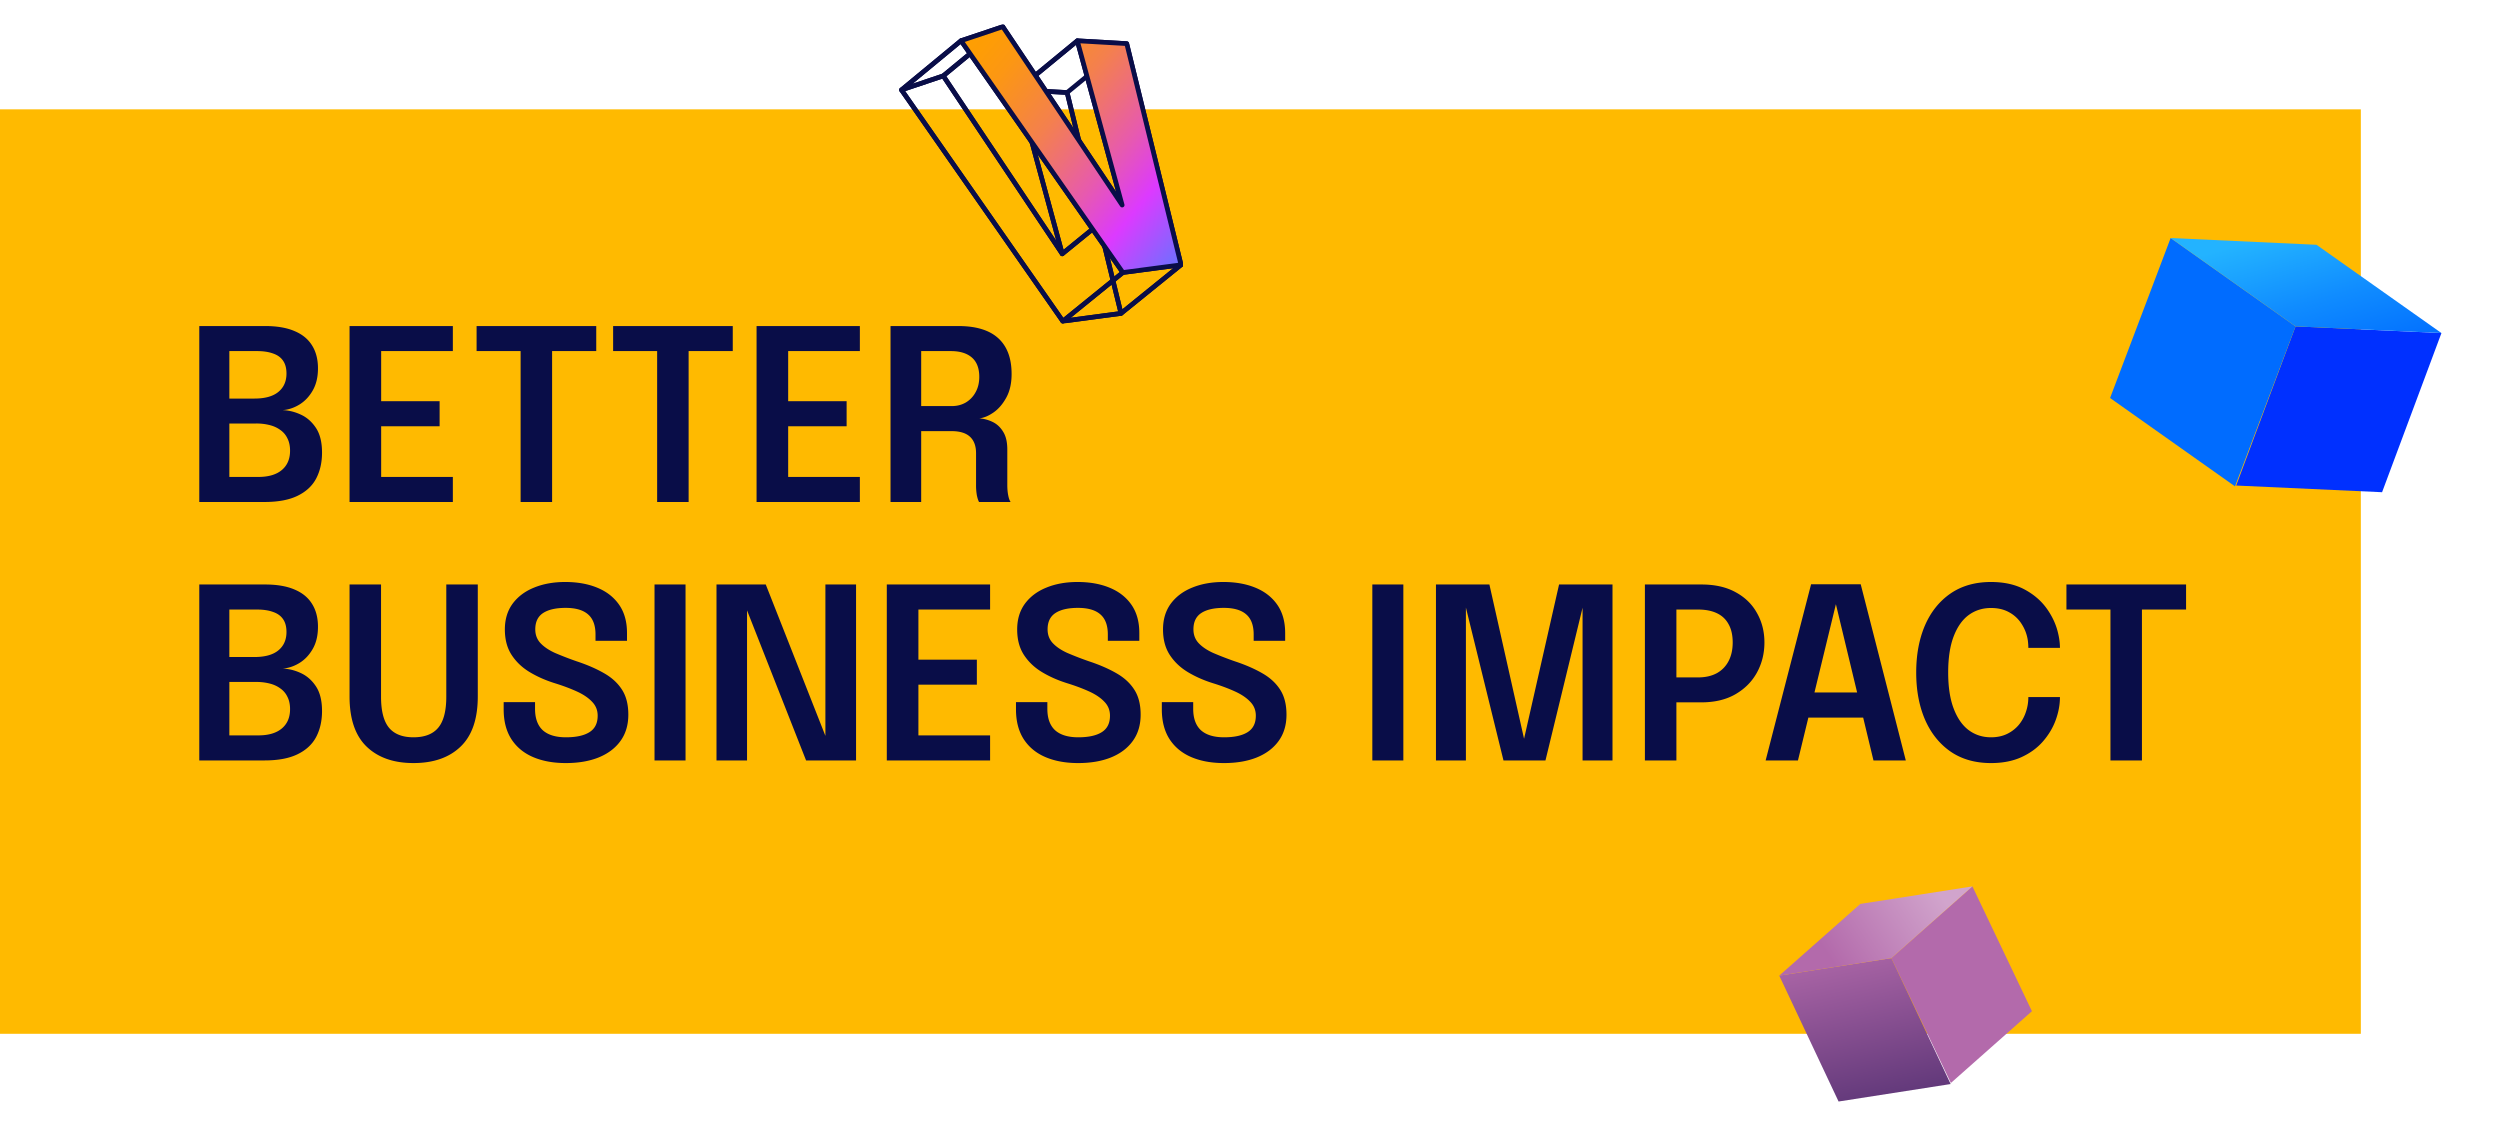
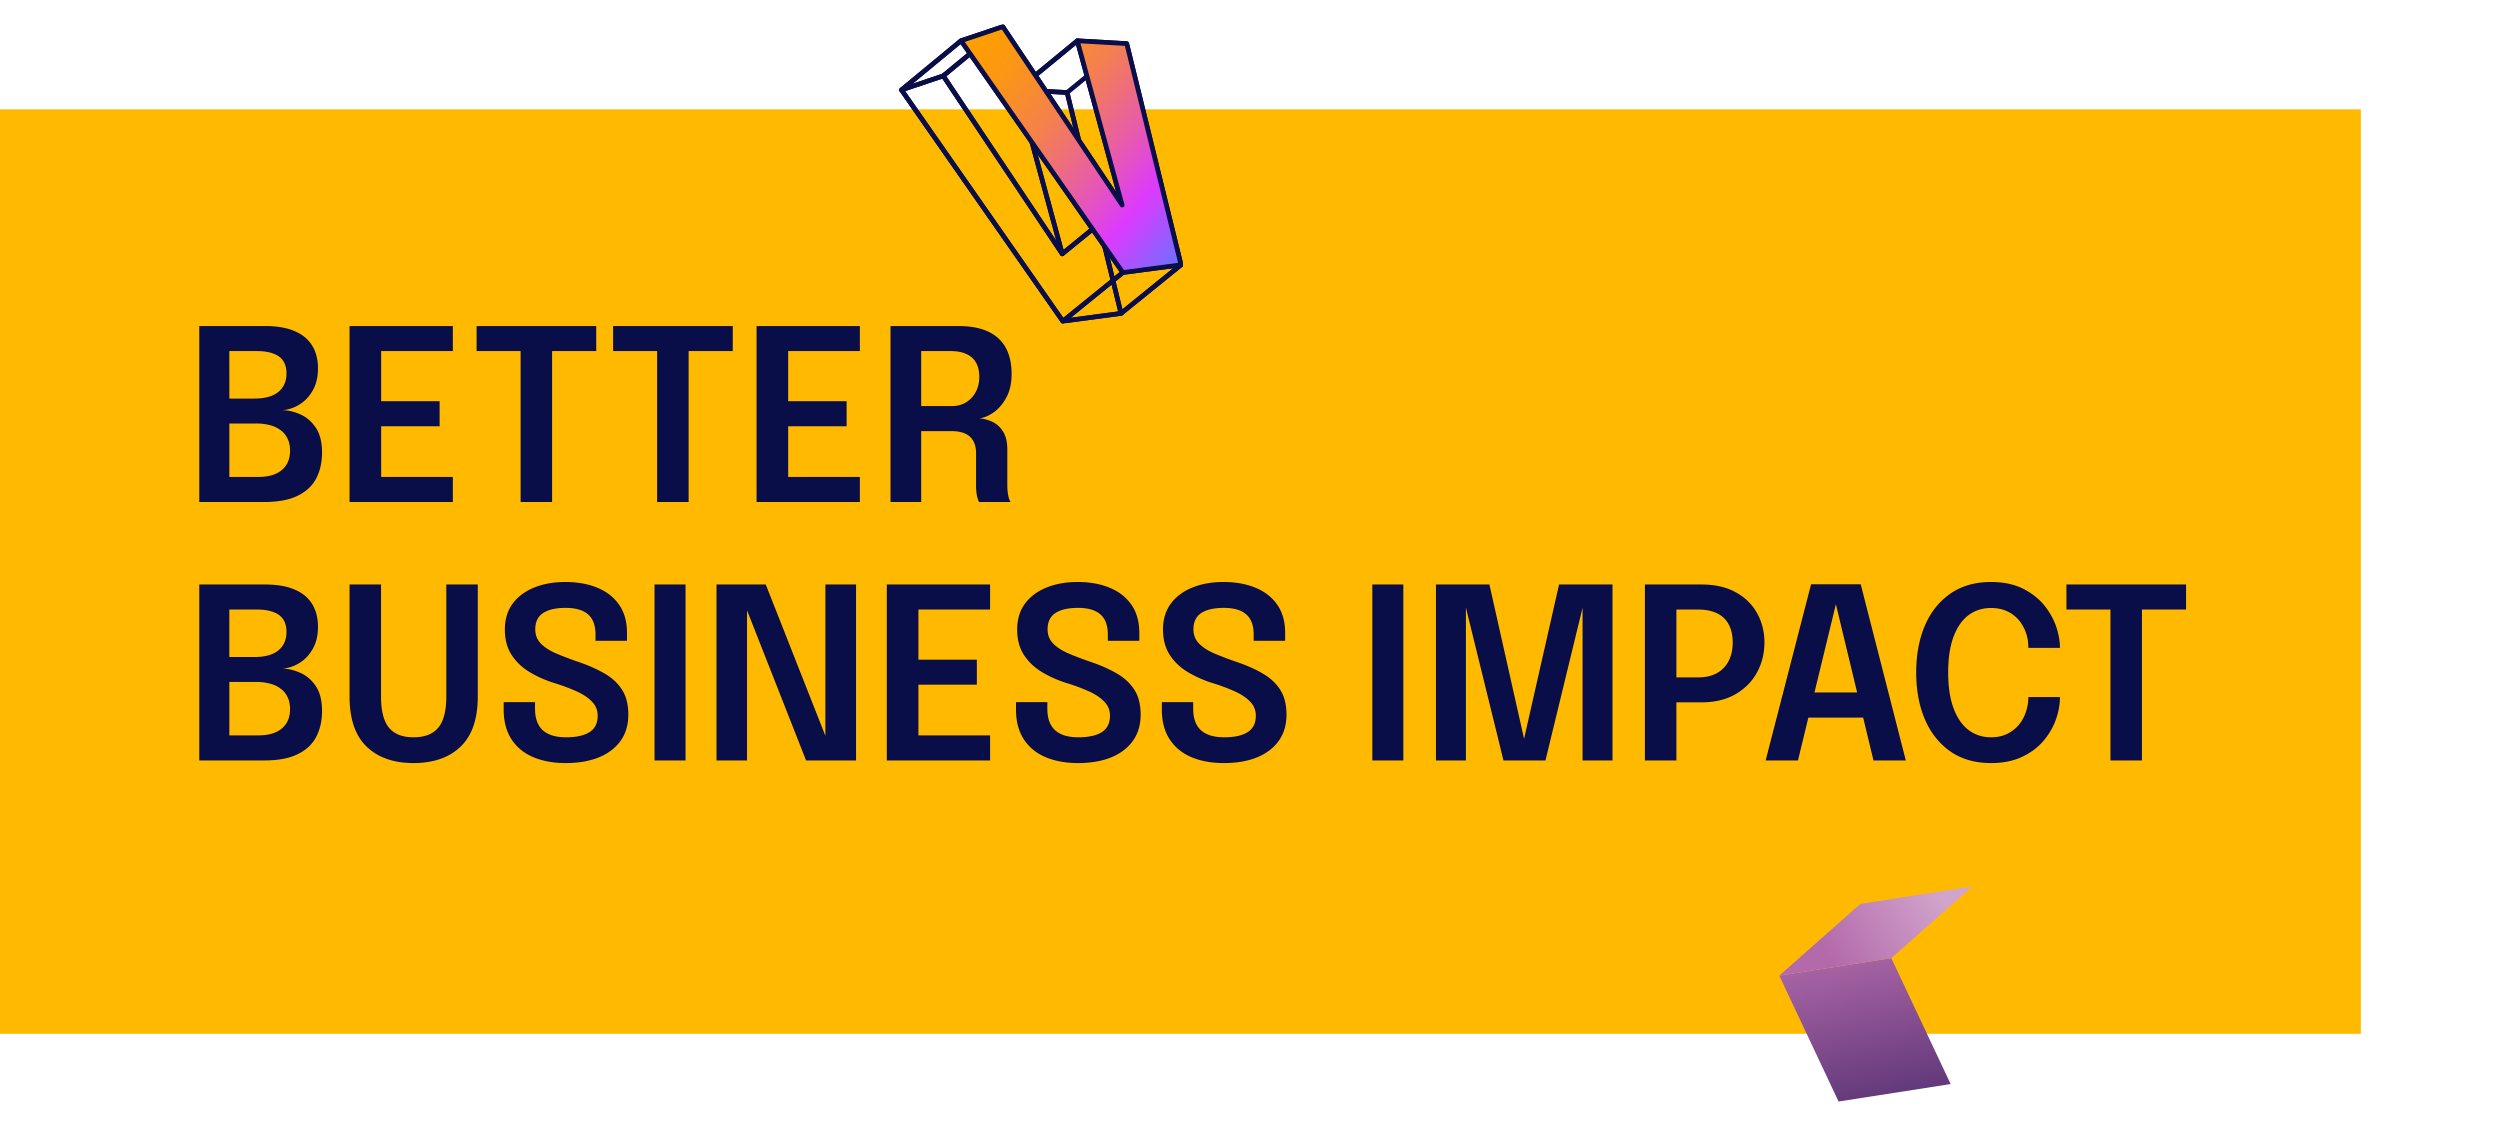
<svg xmlns="http://www.w3.org/2000/svg" fill="none" viewBox="0 0 503 228">
  <g clip-path="url(#a)">
    <path d="M0 22h475v186H0z" fill="#FFBA00" />
    <g stroke="#090D48" stroke-linecap="round" stroke-linejoin="round" stroke-width=".944" clip-path="url(#b)">
-       <path d="m225.546 63.057-10.842-44.44 11.994-9.838 10.923 44.5-12.075 9.778Zm-10.842-44.44-9.943-.552 11.995-9.858 9.942.572-11.994 9.838Z" />
+       <path d="m225.546 63.057-10.842-44.44 11.994-9.838 10.923 44.5-12.075 9.778Zm-10.842-44.44-9.943-.552 11.995-9.858 9.942.572-11.994 9.838" />
      <path d="m204.761 18.065 8.962 33.006 12.05-9.812-9.017-33.052-11.995 9.858Z" />
      <path d="M213.723 51.071 189.78 15.264l11.979-9.888 24.014 35.883-12.05 9.812Z" />
      <path d="m189.78 15.264-8.401 2.826 11.984-9.898 8.396-2.816-11.979 9.888Zm24.064 49.36 11.701-1.566 12.076-9.778-11.701 1.551-12.076 9.793Z" />
      <path d="m181.379 18.09 32.465 46.534 12.075-9.793-32.556-46.639-11.984 9.898Z" />
      <path d="M213.844 64.624 181.379 18.09l8.401-2.826 23.943 35.807-8.962-33.007 9.942.552 10.842 44.436-11.701 1.566v.005Z" />
      <path d="M193.363 8.192 225.92 54.83l11.701-1.551-10.923-44.501-9.942-.572 9.022 33.056-24.019-35.887-8.396 2.816Z" fill="url(#c)" />
    </g>
    <path d="M53.344 65.6c2.368 0 4.336.336 5.904 1.008 1.568.656 2.744 1.616 3.528 2.88.8 1.264 1.2 2.808 1.2 4.632 0 1.76-.36 3.256-1.08 4.488-.704 1.216-1.6 2.152-2.688 2.808-1.088.656-2.208 1.024-3.36 1.104 1.216.032 2.432.328 3.648.888 1.232.56 2.256 1.456 3.072 2.688.816 1.232 1.224 2.888 1.224 4.968 0 1.968-.392 3.704-1.176 5.208-.784 1.488-2.032 2.648-3.744 3.48-1.696.832-3.912 1.248-6.648 1.248H40.096V65.6h13.248Zm-7.2 16.44-2.088-1.848h7.128c2.112 0 3.712-.44 4.8-1.32 1.104-.896 1.656-2.136 1.656-3.72 0-1.072-.232-1.936-.696-2.592-.448-.656-1.12-1.136-2.016-1.44-.88-.32-1.944-.48-3.192-.48h-8.448l2.856-3.144V82.04Zm5.832 13.92c2.048 0 3.624-.464 4.728-1.392 1.104-.928 1.656-2.224 1.656-3.888 0-.96-.176-1.784-.528-2.472a4.268 4.268 0 0 0-1.44-1.704c-.608-.448-1.328-.776-2.16-.984a10.873 10.873 0 0 0-2.688-.312h-7.488l2.088-1.872v15.768l-2.856-3.144h8.688Zm21.858-25.32 2.856-3.144v15.12l-1.488-1.896H88.45v5.04H75.202l1.488-1.872v15.216l-2.856-3.144h17.28V101H70.33V65.6h20.784v5.04h-17.28Zm46.13 0h-11.208l2.328-3.144V101h-6.336V67.496l2.448 3.144H95.891V65.6h24.073v5.04Zm27.468 0h-11.208l2.328-3.144V101h-6.336V67.496l2.448 3.144H123.36V65.6h24.072v5.04Zm8.293 0 2.856-3.144v15.12l-1.488-1.896h13.248v5.04h-13.248l1.488-1.872v15.216l-2.856-3.144h17.28V101h-20.784V65.6h20.784v5.04h-17.28ZM179.174 101V65.6h13.632c3.568 0 6.248.816 8.04 2.448 1.792 1.632 2.688 4.032 2.688 7.2 0 1.856-.352 3.432-1.056 4.728-.704 1.296-1.56 2.296-2.568 3-1.008.704-1.968 1.104-2.88 1.2a7.305 7.305 0 0 1 2.688.72c.864.416 1.568 1.072 2.112 1.968.56.88.84 2.072.84 3.576v7.176c0 .752.064 1.448.192 2.088.128.624.288 1.056.48 1.296h-6.36c-.16-.288-.304-.728-.432-1.32a11.46 11.46 0 0 1-.168-2.064v-6.432c0-1.456-.408-2.56-1.224-3.312-.816-.752-2.048-1.128-3.696-1.128h-7.8l1.68-2.136V101h-6.168Zm6.168-16.92-1.68-2.376h7.848c1.04 0 1.976-.24 2.808-.72a5.313 5.313 0 0 0 1.968-2.064c.496-.88.744-1.912.744-3.096 0-1.728-.496-3.024-1.488-3.888-.992-.864-2.4-1.296-4.224-1.296h-7.824l1.848-2.232V84.08ZM53.344 117.6c2.368 0 4.336.336 5.904 1.008 1.568.656 2.744 1.616 3.528 2.88.8 1.264 1.2 2.808 1.2 4.632 0 1.76-.36 3.256-1.08 4.488-.704 1.216-1.6 2.152-2.688 2.808-1.088.656-2.208 1.024-3.36 1.104 1.216.032 2.432.328 3.648.888 1.232.56 2.256 1.456 3.072 2.688.816 1.232 1.224 2.888 1.224 4.968 0 1.968-.392 3.704-1.176 5.208-.784 1.488-2.032 2.648-3.744 3.48-1.696.832-3.912 1.248-6.648 1.248H40.096v-35.4h13.248Zm-7.2 16.44-2.088-1.848h7.128c2.112 0 3.712-.44 4.8-1.32 1.104-.896 1.656-2.136 1.656-3.72 0-1.072-.232-1.936-.696-2.592-.448-.656-1.12-1.136-2.016-1.44-.88-.32-1.944-.48-3.192-.48h-8.448l2.856-3.144v14.544Zm5.832 13.92c2.048 0 3.624-.464 4.728-1.392 1.104-.928 1.656-2.224 1.656-3.888 0-.96-.176-1.784-.528-2.472a4.268 4.268 0 0 0-1.44-1.704c-.608-.448-1.328-.776-2.16-.984a10.873 10.873 0 0 0-2.688-.312h-7.488l2.088-1.872v15.768l-2.856-3.144h8.688Zm44.154-7.824c0 4.512-1.152 7.872-3.456 10.08-2.288 2.208-5.448 3.312-9.48 3.312-4 0-7.144-1.104-9.432-3.312-2.288-2.208-3.432-5.568-3.432-10.08V117.6h6.336v22.584c0 2.848.528 4.92 1.584 6.216 1.072 1.296 2.72 1.944 4.944 1.944 2.256 0 3.92-.648 4.992-1.944 1.072-1.296 1.608-3.368 1.608-6.216V117.6h6.336v22.536Zm17.713 13.392c-2.512 0-4.704-.4-6.576-1.2-1.872-.8-3.328-2-4.368-3.6-1.04-1.616-1.56-3.616-1.56-6v-1.464h6.312v1.344c0 1.92.52 3.36 1.56 4.32 1.056.944 2.608 1.416 4.656 1.416 2.064 0 3.64-.344 4.728-1.032 1.104-.688 1.656-1.792 1.656-3.312 0-1.104-.376-2.04-1.128-2.808-.736-.784-1.752-1.472-3.048-2.064-1.296-.592-2.768-1.144-4.416-1.656-1.856-.576-3.544-1.32-5.064-2.232-1.52-.912-2.736-2.064-3.648-3.456-.912-1.392-1.368-3.104-1.368-5.136s.52-3.76 1.56-5.184c1.056-1.424 2.496-2.504 4.32-3.24 1.84-.752 3.928-1.128 6.264-1.128 2.448 0 4.6.384 6.456 1.152 1.872.768 3.336 1.912 4.392 3.432 1.056 1.52 1.584 3.416 1.584 5.688v1.56h-6.336v-1.272c0-1.824-.496-3.168-1.488-4.032-.992-.88-2.496-1.32-4.512-1.32-1.968 0-3.48.344-4.536 1.032-1.056.688-1.584 1.784-1.584 3.288 0 1.12.36 2.056 1.08 2.808.72.752 1.704 1.408 2.952 1.968a66.549 66.549 0 0 0 4.296 1.656c2.128.704 3.968 1.504 5.52 2.4 1.552.88 2.752 1.984 3.6 3.312.848 1.312 1.272 2.984 1.272 5.016 0 2.08-.528 3.848-1.584 5.304-1.04 1.44-2.504 2.544-4.392 3.312-1.872.752-4.072 1.128-6.6 1.128Zm17.848-.528v-35.4h6.24V153h-6.24Zm18.612 0h-6.144v-35.4h9.912l12.936 32.832-.936.264V117.6h6.168V153h-10.056l-12.888-32.76 1.008-.24v33Zm31.625-30.36 2.856-3.144v15.12l-1.488-1.896h13.248v5.04h-13.248l1.488-1.872v15.216l-2.856-3.144h17.28V153h-20.784v-35.4h20.784v5.04h-17.28Zm34.993 30.888c-2.512 0-4.704-.4-6.576-1.2-1.872-.8-3.328-2-4.368-3.6-1.04-1.616-1.56-3.616-1.56-6v-1.464h6.312v1.344c0 1.92.52 3.36 1.56 4.32 1.056.944 2.608 1.416 4.656 1.416 2.064 0 3.64-.344 4.728-1.032 1.104-.688 1.656-1.792 1.656-3.312 0-1.104-.376-2.04-1.128-2.808-.736-.784-1.752-1.472-3.048-2.064-1.296-.592-2.768-1.144-4.416-1.656-1.856-.576-3.544-1.32-5.064-2.232-1.52-.912-2.736-2.064-3.648-3.456-.912-1.392-1.368-3.104-1.368-5.136s.52-3.76 1.56-5.184c1.056-1.424 2.496-2.504 4.32-3.24 1.84-.752 3.928-1.128 6.264-1.128 2.448 0 4.6.384 6.456 1.152 1.872.768 3.336 1.912 4.392 3.432 1.056 1.52 1.584 3.416 1.584 5.688v1.56h-6.336v-1.272c0-1.824-.496-3.168-1.488-4.032-.992-.88-2.496-1.32-4.512-1.32-1.968 0-3.48.344-4.536 1.032-1.056.688-1.584 1.784-1.584 3.288 0 1.12.36 2.056 1.08 2.808.72.752 1.704 1.408 2.952 1.968a66.549 66.549 0 0 0 4.296 1.656c2.128.704 3.968 1.504 5.52 2.4 1.552.88 2.752 1.984 3.6 3.312.848 1.312 1.272 2.984 1.272 5.016 0 2.08-.528 3.848-1.584 5.304-1.04 1.44-2.504 2.544-4.392 3.312-1.872.752-4.072 1.128-6.6 1.128Zm29.344 0c-2.512 0-4.704-.4-6.576-1.2-1.872-.8-3.328-2-4.368-3.6-1.04-1.616-1.56-3.616-1.56-6v-1.464h6.312v1.344c0 1.92.52 3.36 1.56 4.32 1.056.944 2.608 1.416 4.656 1.416 2.064 0 3.64-.344 4.728-1.032 1.104-.688 1.656-1.792 1.656-3.312 0-1.104-.376-2.04-1.128-2.808-.736-.784-1.752-1.472-3.048-2.064-1.296-.592-2.768-1.144-4.416-1.656-1.856-.576-3.544-1.32-5.064-2.232-1.52-.912-2.736-2.064-3.648-3.456-.912-1.392-1.368-3.104-1.368-5.136s.52-3.76 1.56-5.184c1.056-1.424 2.496-2.504 4.32-3.24 1.84-.752 3.928-1.128 6.264-1.128 2.448 0 4.6.384 6.456 1.152 1.872.768 3.336 1.912 4.392 3.432 1.056 1.52 1.584 3.416 1.584 5.688v1.56h-6.336v-1.272c0-1.824-.496-3.168-1.488-4.032-.992-.88-2.496-1.32-4.512-1.32-1.968 0-3.48.344-4.536 1.032-1.056.688-1.584 1.784-1.584 3.288 0 1.12.36 2.056 1.08 2.808.72.752 1.704 1.408 2.952 1.968a66.549 66.549 0 0 0 4.296 1.656c2.128.704 3.968 1.504 5.52 2.4 1.552.88 2.752 1.984 3.6 3.312.848 1.312 1.272 2.984 1.272 5.016 0 2.08-.528 3.848-1.584 5.304-1.04 1.44-2.504 2.544-4.392 3.312-1.872.752-4.072 1.128-6.6 1.128Zm29.848-.528v-35.4h6.24V153h-6.24Zm37.571-35.4h10.752V153h-6.024v-31.368l.144.048-7.608 31.32H302.5l-7.704-31.344.144-.072V153h-6.024v-35.4h10.752l7.176 31.944h-.408l7.248-31.944Zm23.607 35.4h-6.336v-35.4h11.376c2.72 0 5.016.52 6.888 1.56 1.888 1.024 3.32 2.424 4.296 4.2.992 1.76 1.488 3.728 1.488 5.904 0 2.192-.496 4.2-1.488 6.024-.992 1.824-2.44 3.288-4.344 4.392-1.888 1.088-4.168 1.632-6.84 1.632h-5.04V153Zm0-13.704-2.856-3h7.2c1.472 0 2.728-.28 3.768-.84a5.783 5.783 0 0 0 2.376-2.424c.56-1.056.84-2.312.84-3.768s-.272-2.672-.816-3.648c-.528-.992-1.312-1.736-2.352-2.232-1.04-.496-2.312-.744-3.816-.744h-7.2l2.856-3.144v19.8ZM355.246 153l9.144-35.448h9.984L383.446 153h-6.504l-7.584-31.536h.048L361.75 153h-6.504Zm5.904-8.616v-5.064h16.464v5.064H361.15Zm53.312-4.128c0 1.504-.28 3.032-.84 4.584-.56 1.552-1.416 2.992-2.568 4.32-1.136 1.312-2.576 2.368-4.32 3.168-1.744.8-3.792 1.2-6.144 1.2-3.184 0-5.904-.776-8.16-2.328-2.24-1.568-3.952-3.72-5.136-6.456-1.168-2.736-1.752-5.88-1.752-9.432 0-3.568.584-6.72 1.752-9.456 1.184-2.736 2.896-4.88 5.136-6.432 2.256-1.552 4.976-2.328 8.16-2.328 2.64 0 4.896.504 6.768 1.512 1.872 1.008 3.368 2.304 4.488 3.888 1.12 1.584 1.872 3.24 2.256 4.968.24 1.008.36 1.968.36 2.88h-6.36c0-.464-.032-.944-.096-1.44a8.198 8.198 0 0 0-1.224-3.312 6.713 6.713 0 0 0-2.496-2.376c-1.04-.592-2.272-.888-3.696-.888-1.696 0-3.192.472-4.488 1.416-1.28.944-2.288 2.376-3.024 4.296-.736 1.92-1.104 4.344-1.104 7.272 0 2.896.368 5.312 1.104 7.248.736 1.936 1.744 3.384 3.024 4.344 1.296.96 2.792 1.44 4.488 1.44 1.216 0 2.288-.224 3.216-.672a7.098 7.098 0 0 0 2.352-1.8 7.927 7.927 0 0 0 1.44-2.592c.336-.96.504-1.968.504-3.024h6.36Zm25.377-17.616h-11.208l2.328-3.144V153h-6.336v-33.504l2.448 3.144h-11.304v-5.04h24.072v5.04Z" fill="#090D48" />
    <g clip-path="url(#d)">
-       <path d="m392.516 217.898-11.98-25.12 16.311-14.439 11.977 25.118-16.308 14.441Z" fill="#B36AAB" />
      <path d="m369.921 221.625-11.936-25.331 22.551-3.516 11.936 25.332-22.551 3.515Z" fill="url(#e)" />
      <path d="m357.984 196.294 16.317-14.428 22.545-3.526-16.311 14.438-22.551 3.516Z" fill="url(#f)" />
    </g>
    <g clip-path="url(#g)">
      <path d="m449.926 97.691 11.94-32.02 29.352 1.34-11.944 32.022-29.348-1.342Z" fill="#0030FF" />
-       <path d="m424.549 80.076 12.184-32.185 25.133 17.78-12.184 32.185-25.133-17.78Z" fill="#006CFF" />
      <path d="m436.732 47.89 29.345 1.36 25.14 17.761-29.351-1.34-25.134-17.78Z" fill="url(#h)" />
    </g>
  </g>
  <defs>
    <linearGradient id="c" x1="253.682" x2="194.445" y1="54.131" y2="4.894" gradientUnits="userSpaceOnUse">
      <stop stop-color="#00A5FF" />
      <stop offset=".35" stop-color="#DC3AFF" />
      <stop offset=".38" stop-color="#DE41EB" />
      <stop offset=".48" stop-color="#E75AAE" />
      <stop offset=".58" stop-color="#EE6F78" />
      <stop offset=".67" stop-color="#F4804D" />
      <stop offset=".77" stop-color="#F88D2B" />
      <stop offset=".85" stop-color="#FC9713" />
      <stop offset=".93" stop-color="#FE9D05" />
      <stop offset="1" stop-color="#FF9F00" />
    </linearGradient>
    <linearGradient id="e" x1="384.743" x2="370.626" y1="251.247" y2="185.897" gradientUnits="userSpaceOnUse">
      <stop offset=".22" stop-color="#3B2163" />
      <stop offset=".96" stop-color="#B36AAB" />
    </linearGradient>
    <linearGradient id="f" x1="395.053" x2="368.55" y1="175.505" y2="193.267" gradientUnits="userSpaceOnUse">
      <stop offset=".2" stop-color="#D1A4CC" />
      <stop offset="1" stop-color="#B36AAB" />
    </linearGradient>
    <linearGradient id="h" x1="457.142" x2="472.439" y1="33.383" y2="87.251" gradientUnits="userSpaceOnUse">
      <stop offset=".24" stop-color="#23B3FF" />
      <stop offset=".51" stop-color="#108CFF" />
      <stop offset=".78" stop-color="#006CFF" />
    </linearGradient>
    <clipPath id="a">
      <path d="M0 0h503v228H0z" fill="#fff" />
    </clipPath>
    <clipPath id="b">
      <path d="M181 5h57v60h-57z" fill="#fff" />
    </clipPath>
    <clipPath id="d">
      <path d="M349.997 210.12 375.48 166l41.224 23.81-25.483 44.12z" fill="#fff" />
    </clipPath>
    <clipPath id="g">
-       <path d="m482.127 35 16.614 58.505L433.614 112 417 53.494z" fill="#fff" />
-     </clipPath>
+       </clipPath>
  </defs>
</svg>